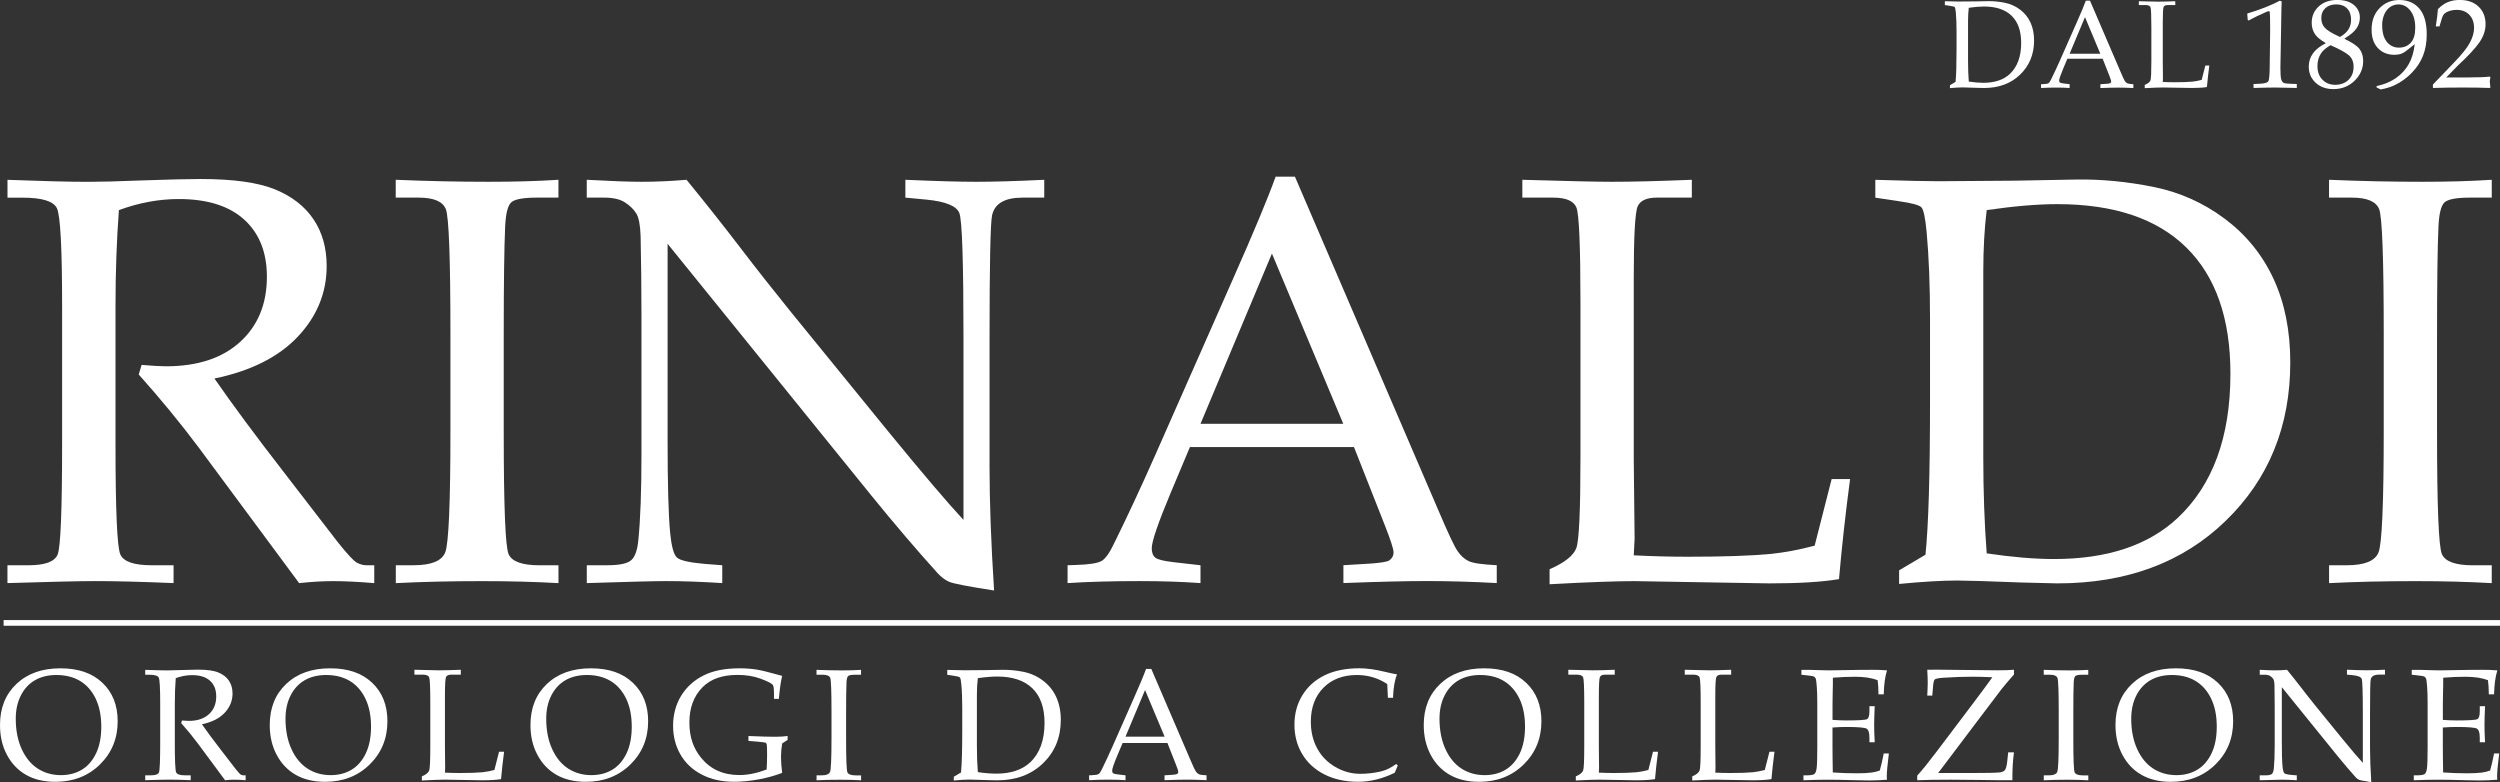
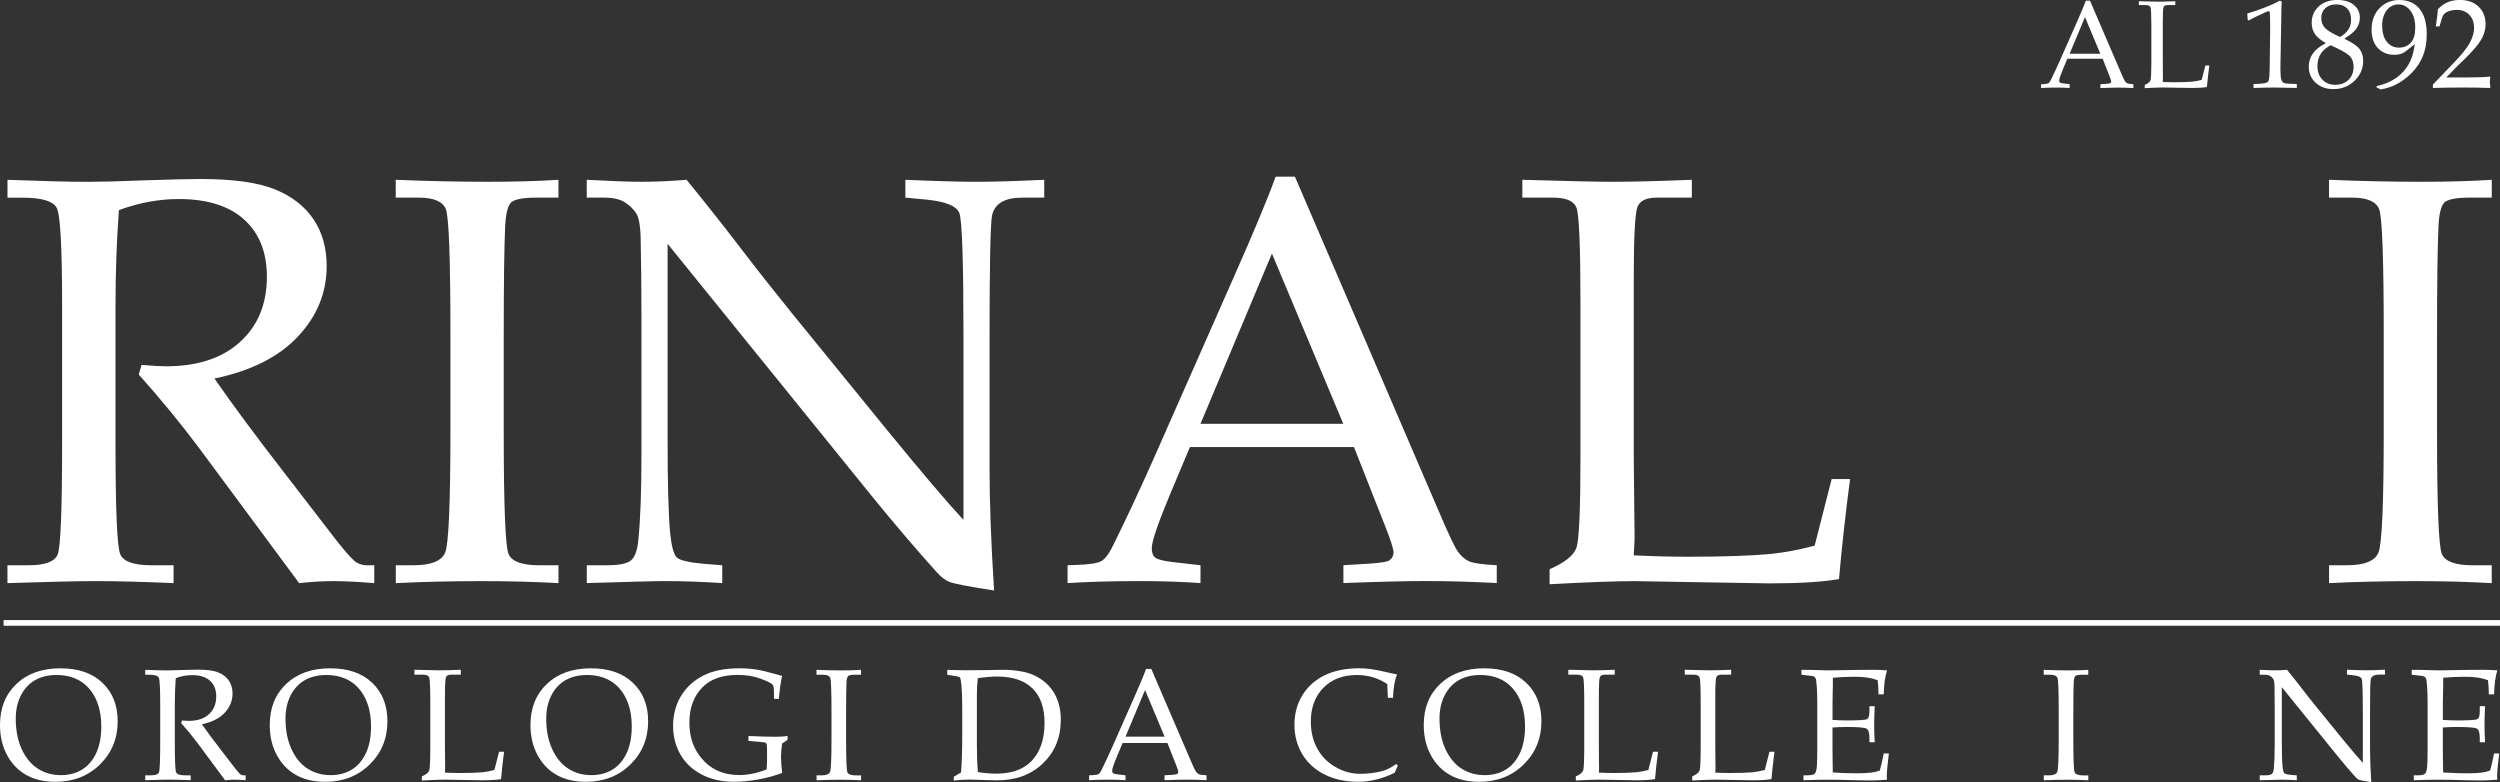
<svg xmlns="http://www.w3.org/2000/svg" id="b" viewBox="0 0 587.22 183.74">
  <rect x="0" y="0" width="587.22" height="183.74" fill="#333333" stroke="none" />
  <g id="c">
    <path d="m50.36,88.9c4.35,6.26,9.74,13.54,16.18,21.84l12.78,16.58c2.26,2.84,3.77,4.46,4.53,4.86.75.4,1.53.6,2.33.6h1.73v4.19c-3.68-.31-6.9-.47-9.65-.47-2.53,0-5.19.16-7.99.47l-23.57-31.82c-4.39-5.86-9.1-11.58-14.11-17.18l.67-2.26c2.57.22,4.48.33,5.73.33,7.41,0,13.22-1.91,17.41-5.73,4.19-3.82,6.29-8.92,6.29-15.31,0-5.73-1.78-10.2-5.33-13.42-3.55-3.22-8.68-4.83-15.38-4.83-4.66,0-9.34.87-14.05,2.6-.53,7.06-.8,14.6-.8,22.64v32.16c0,15.67.38,24.36,1.13,26.06.75,1.71,3.2,2.56,7.32,2.56h5.19v4.19c-7.37-.31-13.47-.47-18.31-.47-3.82,0-10.72.16-20.71.47v-4.19h4.99c3.82,0,6.08-.83,6.79-2.5.71-1.66,1.06-10.42,1.06-26.26v-32.02c0-13.76-.41-21.46-1.23-23.1-.82-1.64-3.5-2.46-8.02-2.46H1.76v-4.19c8.26.31,14.56.47,18.91.47,2.93,0,7.15-.11,12.65-.33,6.39-.22,10.98-.33,13.78-.33,7.68,0,13.5.81,17.48,2.43,3.97,1.62,6.99,3.96,9.05,7.02,2.06,3.06,3.1,6.72,3.1,10.98,0,6.26-2.25,11.78-6.76,16.58-4.51,4.79-11.04,8.08-19.61,9.85Z" style="fill:#ffffff;" />
    <path d="m92.96,132.77h4.19c4.13,0,6.6-1,7.42-3,.82-2,1.23-11.56,1.23-28.69v-22.57c0-17.75-.36-27.54-1.07-29.36-.71-1.82-2.84-2.73-6.39-2.73h-5.39v-4.19c7.38.31,14.67.47,21.88.47,6,0,11.45-.15,16.34-.47v4.19h-5.15c-3.17,0-5.15.38-5.96,1.13-.8.75-1.27,2.66-1.41,5.73-.22,4.75-.33,13.21-.33,25.37v22.97c0,17.27.38,26.77,1.14,28.53s3.19,2.63,7.3,2.63h4.42v4.19c-5.47-.31-11.43-.47-17.87-.47-7.51,0-14.29.16-20.34.47v-4.19Z" style="fill:#ffffff;" />
    <path d="m156.81,57.25v46.02c0,10.48.2,17.78.6,21.91.31,3.15.84,5.07,1.57,5.76.74.69,2.87,1.19,6.39,1.5l4.28.33v4.19c-4.85-.31-9.23-.47-13.14-.47-2.71,0-8.94.16-18.68.47v-4.19h4.79c2.88,0,4.77-.4,5.66-1.2.89-.8,1.44-2.37,1.66-4.73.49-4.88.73-11.52.73-19.91v-33.09c0-6.21-.07-12.36-.2-18.44-.09-2.57-.43-4.34-1.03-5.29-.6-.95-1.48-1.81-2.63-2.56-1.15-.75-2.77-1.13-4.86-1.13h-4.13v-4.19c5.64.31,9.94.47,12.92.47,3.2,0,6.7-.15,10.52-.47,4.39,5.37,8.53,10.6,12.42,15.68,3.88,5.08,7.91,10.2,12.08,15.35l22.77,27.96c8.21,10.03,14.14,17,17.78,20.9v-42.74c0-17.89-.32-27.66-.97-29.33-.64-1.66-3.21-2.72-7.69-3.16l-4.99-.47v-4.19c7.15.31,12.69.47,16.64.47s9.45-.15,15.98-.47v4.19h-5.13c-4.13,0-6.5,1.38-7.12,4.13-.4,1.82-.6,11.54-.6,29.16v30.03c0,8.08.35,17.73,1.07,28.96-6.04-.93-9.54-1.61-10.52-2.03-.98-.42-1.91-1.12-2.8-2.1-4.93-5.46-10.1-11.52-15.51-18.18l-47.87-59.14Z" style="fill:#ffffff;" />
    <path d="m318.01,105.01h-38.51l-4.51,10.72c-2.97,7.1-4.46,11.45-4.46,13.05,0,1.02.28,1.75.83,2.2.55.44,1.96.8,4.23,1.06l6.39.73v4.19c-4.26-.31-9.05-.47-14.38-.47-6.39,0-12.01.16-16.84.47v-4.19l2-.07c3.11-.09,5.11-.41,6.02-.96.91-.55,1.87-1.92,2.9-4.09,3.15-6.39,6.37-13.29,9.65-20.71l18.31-41.48c4.88-11.01,8.21-19,9.99-23.97h4.53l33.69,78.36c2.26,5.33,3.77,8.53,4.53,9.62.75,1.09,1.62,1.86,2.6,2.33.98.47,3.17.79,6.59.96v4.19c-5.77-.31-11.27-.47-16.51-.47-4.88,0-11.38.16-19.51.47v-4.19l6.59-.4c2.35-.18,3.75-.42,4.19-.73.67-.49,1-1.11,1-1.86,0-.8-.67-2.88-2-6.26l-7.3-18.51Zm-36.03-5.46h33.54l-16.76-39.99-16.78,39.99Z" style="fill:#ffffff;" />
    <path d="m383.76,130.44c4.35.22,8.59.33,12.72.33,8.34,0,14.87-.22,19.57-.67,3.28-.35,6.68-1,10.19-1.93l3.99-15.64h4.33c-1.11,8.39-1.97,16.22-2.6,23.5-4,.67-9.45,1-16.38,1l-31.69-.53c-4.26,0-10.9.24-19.91.73v-3.53c3.55-1.55,5.65-3.22,6.29-4.99.64-1.77.96-8.81.96-21.1v-36.62c0-13.31-.32-20.74-.96-22.27-.64-1.53-2.45-2.3-5.43-2.3h-7.26v-4.19c10.56.31,17.58.47,21.04.47,4.62,0,10.87-.15,18.77-.47v4.19h-8.25c-2.35,0-3.84.68-4.46,2.03-.62,1.35-.93,6.98-.93,16.88v42.41l.2,18.77-.2,3.93Z" style="fill:#ffffff;" />
-     <path d="m452.27,130.31c.71-6.88,1.07-18.91,1.07-36.08v-19.31c0-7.9-.27-14.71-.8-20.44-.31-3.33-.72-5.26-1.23-5.79-.51-.53-2.34-1.02-5.49-1.46l-5.33-.8v-4.19c7.32.22,12.25.33,14.78.33l17.91-.13,14.58-.27c5.86-.09,11.87.49,18.04,1.73,6.17,1.24,11.76,3.74,16.78,7.49,5.01,3.75,8.83,8.46,11.45,14.11,2.62,5.66,3.93,12.19,3.93,19.61,0,15-5.05,27.41-15.15,37.21-10.1,9.81-23.29,14.71-39.58,14.71l-8.19-.2c-8.03-.31-13.12-.47-15.25-.47-3.59,0-8.17.27-13.71.8v-3.2l6.19-3.66Zm14.38-.33c5.99.89,11.27,1.33,15.84,1.33,12.43,0,22.08-3.2,28.96-9.59,8.3-7.77,12.45-19.08,12.45-33.95,0-12.96-3.45-22.83-10.35-29.63-6.9-6.79-17.01-10.19-30.32-10.19-4.66,0-10.19.47-16.58,1.4-.53,4.26-.8,9.1-.8,14.51v43.54c0,8.03.27,15.56.8,22.57Z" style="fill:#ffffff;" />
    <path d="m547.07,132.77h4.19c4.13,0,6.6-1,7.42-3,.82-2,1.23-11.56,1.23-28.69v-22.57c0-17.75-.36-27.54-1.07-29.36-.71-1.82-2.84-2.73-6.39-2.73h-5.39v-4.19c7.38.31,14.67.47,21.88.47,6,0,11.45-.15,16.34-.47v4.19h-5.15c-3.17,0-5.15.38-5.96,1.13-.8.75-1.27,2.66-1.41,5.73-.22,4.75-.33,13.21-.33,25.37v22.97c0,17.27.38,26.77,1.14,28.53.76,1.75,3.19,2.63,7.29,2.63h4.42v4.19c-5.47-.31-11.43-.47-17.87-.47-7.51,0-14.29.16-20.34.47v-4.19Z" style="fill:#ffffff;" />
    <path d="m0,170.3c0-4,1.29-7.22,3.87-9.66,2.58-2.44,6.01-3.66,10.3-3.66s7.5,1.13,9.89,3.4c2.39,2.27,3.58,5.27,3.58,9.03,0,4.04-1.39,7.43-4.16,10.15-2.77,2.72-6.27,4.08-10.48,4.08-2.64,0-4.91-.53-6.82-1.6-1.91-1.07-3.42-2.63-4.52-4.68-1.11-2.05-1.66-4.4-1.66-7.05Zm3.7-1.49c0,2.75.47,5.13,1.41,7.17.94,2.04,2.2,3.56,3.78,4.57,1.58,1.01,3.39,1.52,5.42,1.52,1.88,0,3.53-.43,4.94-1.29,1.41-.86,2.52-2.15,3.33-3.86s1.21-3.8,1.21-6.25c0-2.58-.45-4.78-1.34-6.61-.89-1.83-2.12-3.2-3.67-4.13-1.56-.92-3.4-1.38-5.53-1.38-1.95,0-3.62.41-5.03,1.22-1.41.81-2.52,2.01-3.32,3.58s-1.2,3.39-1.2,5.46Z" style="fill:#ffffff;" />
    <path d="m47.42,170.11c1.19,1.71,2.67,3.71,4.43,5.98l3.5,4.54c.62.78,1.03,1.22,1.24,1.33.21.11.42.16.64.16h.47v1.15c-1.01-.09-1.89-.13-2.64-.13-.69,0-1.42.04-2.19.13l-6.45-8.71c-1.2-1.6-2.49-3.17-3.86-4.7l.18-.62c.7.06,1.23.09,1.57.09,2.03,0,3.62-.52,4.76-1.57,1.15-1.04,1.72-2.44,1.72-4.19,0-1.57-.49-2.79-1.46-3.67s-2.37-1.32-4.21-1.32c-1.28,0-2.56.24-3.84.71-.15,1.93-.22,4-.22,6.19v8.8c0,4.29.1,6.67.31,7.13s.87.7,2,.7h1.42v1.15c-2.02-.09-3.69-.13-5.01-.13-1.04,0-2.93.04-5.67.13v-1.15h1.37c1.04,0,1.66-.23,1.86-.68.19-.46.29-2.85.29-7.19v-8.76c0-3.77-.11-5.87-.34-6.32-.23-.45-.96-.67-2.2-.67h-.98v-1.15c2.26.08,3.98.13,5.17.13.8,0,1.96-.03,3.46-.09,1.75-.06,3.01-.09,3.77-.09,2.1,0,3.7.22,4.78.67,1.09.44,1.91,1.08,2.48,1.92.56.84.85,1.84.85,3.01,0,1.71-.62,3.22-1.85,4.54-1.23,1.31-3.02,2.21-5.37,2.7Z" style="fill:#ffffff;" />
    <path d="m63.36,170.3c0-4,1.29-7.22,3.87-9.66,2.58-2.44,6.01-3.66,10.3-3.66s7.5,1.13,9.89,3.4c2.39,2.27,3.58,5.27,3.58,9.03,0,4.04-1.39,7.43-4.16,10.15-2.77,2.72-6.27,4.08-10.48,4.08-2.64,0-4.91-.53-6.82-1.6-1.91-1.07-3.42-2.63-4.52-4.68-1.11-2.05-1.66-4.4-1.66-7.05Zm3.7-1.49c0,2.75.47,5.13,1.41,7.17.94,2.04,2.2,3.56,3.78,4.57,1.58,1.01,3.39,1.52,5.42,1.52,1.88,0,3.53-.43,4.94-1.29,1.41-.86,2.52-2.15,3.33-3.86s1.21-3.8,1.21-6.25c0-2.58-.45-4.78-1.34-6.61-.89-1.83-2.12-3.2-3.67-4.13-1.56-.92-3.4-1.38-5.53-1.38-1.95,0-3.62.41-5.03,1.22-1.41.81-2.52,2.01-3.32,3.58s-1.2,3.39-1.2,5.46Z" style="fill:#ffffff;" />
    <path d="m104.5,181.48c1.19.06,2.35.09,3.48.09,2.28,0,4.07-.06,5.36-.18.9-.1,1.83-.27,2.79-.53l1.09-4.28h1.18c-.3,2.3-.54,4.44-.71,6.43-1.09.18-2.59.27-4.48.27l-8.67-.15c-1.17,0-2.98.07-5.45.2v-.97c.97-.42,1.55-.88,1.72-1.37.18-.49.26-2.41.26-5.78v-10.02c0-3.64-.09-5.68-.26-6.09-.18-.42-.67-.63-1.48-.63h-1.99v-1.15c2.89.08,4.81.13,5.76.13,1.26,0,2.98-.04,5.14-.13v1.15h-2.26c-.64,0-1.05.18-1.22.56-.17.37-.25,1.91-.25,4.62v11.61l.05,5.14-.05,1.08Z" style="fill:#ffffff;" />
    <path d="m124.6,170.3c0-4,1.29-7.22,3.87-9.66,2.58-2.44,6.01-3.66,10.3-3.66s7.5,1.13,9.89,3.4c2.39,2.27,3.58,5.27,3.58,9.03,0,4.04-1.39,7.43-4.16,10.15-2.77,2.72-6.27,4.08-10.48,4.08-2.64,0-4.91-.53-6.82-1.6-1.91-1.07-3.42-2.63-4.52-4.68-1.11-2.05-1.66-4.4-1.66-7.05Zm3.7-1.49c0,2.75.47,5.13,1.41,7.17.94,2.04,2.2,3.56,3.78,4.57,1.58,1.01,3.39,1.52,5.42,1.52,1.88,0,3.53-.43,4.94-1.29,1.41-.86,2.52-2.15,3.33-3.86s1.21-3.8,1.21-6.25c0-2.58-.45-4.78-1.34-6.61-.89-1.83-2.12-3.2-3.67-4.13-1.56-.92-3.4-1.38-5.53-1.38-1.95,0-3.62.41-5.03,1.22-1.41.81-2.52,2.01-3.32,3.58s-1.2,3.39-1.2,5.46Z" style="fill:#ffffff;" />
    <path d="m183.72,174.65c-.18,1.02-.27,2.06-.27,3.12,0,1.12.09,2.38.27,3.77-1.62.63-3.44,1.14-5.48,1.52s-3.98.57-5.84.57c-2.87,0-5.38-.56-7.55-1.69-2.17-1.12-3.84-2.68-5-4.68s-1.75-4.27-1.75-6.81.63-4.96,1.88-7,2.99-3.64,5.23-4.77c2.23-1.14,5.06-1.7,8.49-1.7,1.4,0,2.68.09,3.86.27,1.18.18,2.71.55,4.61,1.09l1.55.42c-.32,1.29-.58,3.09-.77,5.39h-1.15v-1.2c0-1.19-.1-1.89-.29-2.1-.36-.39-1.33-.87-2.9-1.45s-3.36-.87-5.38-.87c-3.57,0-6.3.96-8.2,2.88-2.07,2.09-3.1,4.85-3.1,8.29s.93,6.08,2.79,8.34c2.19,2.67,5.17,4.01,8.95,4.01,1.97,0,4.1-.43,6.4-1.3.07-1.02.11-2.11.11-3.27,0-1.5-.02-2.36-.07-2.58-.05-.22-.14-.37-.26-.44-.13-.07-.76-.15-1.9-.25l-2.15-.18v-1.15c2.78.12,4.85.18,6.19.18,1.17,0,2.17-.06,3.01-.18v.91l-1.28.84Z" style="fill:#ffffff;" />
    <path d="m191.79,182.12h1.15c1.13,0,1.81-.27,2.03-.82.22-.55.34-3.16.34-7.85v-6.18c0-4.86-.1-7.54-.29-8.03s-.78-.75-1.75-.75h-1.48v-1.15c2.02.08,4.02.13,5.99.13,1.64,0,3.13-.04,4.47-.13v1.15h-1.41c-.87,0-1.41.1-1.63.31-.22.21-.35.73-.38,1.57-.06,1.3-.09,3.61-.09,6.94v6.29c0,4.72.1,7.33.31,7.81.21.48.87.72,2,.72h1.21v1.15c-1.5-.09-3.13-.13-4.89-.13-2.06,0-3.91.04-5.57.13v-1.15Z" style="fill:#ffffff;" />
    <path d="m225.73,181.45c.19-1.88.29-5.17.29-9.88v-5.28c0-2.16-.07-4.03-.22-5.59-.08-.91-.2-1.44-.34-1.58-.14-.15-.64-.28-1.5-.4l-1.46-.22v-1.15c2,.06,3.35.09,4.04.09l4.9-.04,3.99-.07c1.6-.02,3.25.13,4.94.47,1.69.34,3.22,1.02,4.59,2.05s2.42,2.31,3.13,3.86,1.08,3.34,1.08,5.37c0,4.11-1.38,7.5-4.15,10.18-2.76,2.68-6.37,4.03-10.83,4.03l-2.24-.05c-2.2-.08-3.59-.13-4.17-.13-.98,0-2.23.07-3.75.22v-.88l1.69-1Zm3.94-.09c1.64.24,3.08.36,4.34.36,3.4,0,6.04-.88,7.93-2.62,2.27-2.12,3.41-5.22,3.41-9.29,0-3.55-.94-6.25-2.83-8.11s-4.66-2.79-8.3-2.79c-1.28,0-2.79.13-4.54.38-.15,1.17-.22,2.49-.22,3.97v11.92c0,2.2.07,4.26.22,6.18Z" style="fill:#ffffff;" />
    <path d="m274.23,174.52h-10.54l-1.24,2.93c-.81,1.94-1.22,3.13-1.22,3.57,0,.28.08.48.23.6.15.12.54.22,1.16.29l1.75.2v1.15c-1.17-.09-2.48-.13-3.94-.13-1.75,0-3.29.04-4.61.13v-1.15l.55-.02c.85-.02,1.4-.11,1.65-.26.25-.15.51-.53.79-1.12.86-1.75,1.74-3.64,2.64-5.67l5.01-11.35c1.34-3.01,2.25-5.2,2.73-6.56h1.24l9.22,21.45c.62,1.46,1.03,2.33,1.24,2.63s.44.51.71.64c.27.13.87.22,1.8.26v1.15c-1.58-.09-3.09-.13-4.52-.13-1.34,0-3.12.04-5.34.13v-1.15l1.8-.11c.64-.05,1.03-.12,1.15-.2.18-.13.27-.3.27-.51,0-.22-.18-.79-.55-1.71l-2-5.07Zm-9.86-1.49h9.18l-4.59-10.95-4.59,10.95Z" style="fill:#ffffff;" />
    <path d="m326,163.92l-.15-3.24c-1.08-.72-2.21-1.25-3.4-1.6-1.18-.35-2.42-.53-3.71-.53-3.28,0-5.91,1-7.88,2.99-1.97,1.99-2.96,4.66-2.96,8,0,2.34.5,4.43,1.5,6.27s2.43,3.29,4.27,4.35c1.85,1.07,3.79,1.6,5.85,1.6,1.63,0,3.24-.19,4.83-.56,1.19-.28,2.39-.86,3.59-1.75l.38.36c-.26.56-.49,1.12-.71,1.69-1.42.7-2.85,1.24-4.29,1.59-1.44.36-2.89.54-4.35.54-2.99,0-5.61-.58-7.88-1.73-2.27-1.15-4.01-2.75-5.22-4.78s-1.82-4.33-1.82-6.9.61-4.86,1.84-6.88,2.96-3.59,5.2-4.7c2.24-1.11,4.99-1.67,8.26-1.67,1.71,0,3.72.28,6.01.84,1.14.27,2.07.47,2.79.6-.55,1.3-.86,3.13-.95,5.5h-1.22Z" style="fill:#ffffff;" />
    <path d="m334.42,170.3c0-4,1.29-7.22,3.87-9.66s6.01-3.66,10.3-3.66,7.5,1.13,9.89,3.4c2.39,2.27,3.58,5.27,3.58,9.03,0,4.04-1.39,7.43-4.16,10.15-2.77,2.72-6.27,4.08-10.48,4.08-2.64,0-4.91-.53-6.82-1.6-1.91-1.07-3.42-2.63-4.52-4.68s-1.66-4.4-1.66-7.05Zm3.7-1.49c0,2.75.47,5.13,1.41,7.17.94,2.04,2.2,3.56,3.78,4.57,1.58,1.01,3.39,1.52,5.42,1.52,1.88,0,3.53-.43,4.94-1.29,1.41-.86,2.52-2.15,3.33-3.86s1.21-3.8,1.21-6.25c0-2.58-.45-4.78-1.34-6.61-.89-1.83-2.12-3.2-3.67-4.13-1.56-.92-3.4-1.38-5.53-1.38-1.95,0-3.62.41-5.03,1.22-1.41.81-2.52,2.01-3.32,3.58s-1.2,3.39-1.2,5.46Z" style="fill:#ffffff;" />
    <path d="m375.55,181.48c1.19.06,2.35.09,3.48.09,2.28,0,4.07-.06,5.36-.18.9-.1,1.83-.27,2.79-.53l1.09-4.28h1.18c-.3,2.3-.54,4.44-.71,6.43-1.09.18-2.59.27-4.48.27l-8.67-.15c-1.17,0-2.98.07-5.45.2v-.97c.97-.42,1.54-.88,1.72-1.37.18-.49.26-2.41.26-5.78v-10.02c0-3.64-.09-5.68-.26-6.09-.18-.42-.67-.63-1.49-.63h-1.99v-1.15c2.89.08,4.81.13,5.76.13,1.26,0,2.98-.04,5.14-.13v1.15h-2.26c-.64,0-1.05.18-1.22.56-.17.37-.25,1.91-.25,4.62v11.61l.05,5.14-.05,1.08Z" style="fill:#ffffff;" />
    <path d="m402.9,181.48c1.19.06,2.35.09,3.48.09,2.28,0,4.07-.06,5.36-.18.9-.1,1.83-.27,2.79-.53l1.09-4.28h1.18c-.3,2.3-.54,4.44-.71,6.43-1.09.18-2.59.27-4.48.27l-8.67-.15c-1.17,0-2.98.07-5.45.2v-.97c.97-.42,1.54-.88,1.72-1.37.18-.49.26-2.41.26-5.78v-10.02c0-3.64-.09-5.68-.26-6.09-.18-.42-.67-.63-1.49-.63h-1.99v-1.15c2.89.08,4.81.13,5.76.13,1.26,0,2.98-.04,5.14-.13v1.15h-2.26c-.64,0-1.05.18-1.22.56-.17.37-.25,1.91-.25,4.62v11.61l.05,5.14-.05,1.08Z" style="fill:#ffffff;" />
    <path d="m430.43,170.88v4.47l.02,2.57c0,1.61.02,2.78.05,3.52,1.78.13,3.68.2,5.71.2,1.36,0,2.51-.06,3.43-.18.6-.07,1.23-.23,1.9-.47.3-1.07.61-2.4.93-4.01h1.2c-.33,2.67-.49,4.45-.49,5.34l.04.82c-1.4.12-2.77.18-4.12.18l-2.86-.05c-3.16-.09-5.48-.13-6.96-.13s-3.31.04-5.67.13v-1.15h.56c1.06,0,1.72-.1,2-.31.27-.21.46-.69.55-1.46.09-.76.14-2.45.14-5.06v-10c0-1.64-.04-2.98-.12-4.03-.08-1.04-.16-1.67-.25-1.87s-.22-.36-.39-.46-.69-.21-1.57-.29l-1.4-.15v-1.15h1.97l1.93.06c1.08.04,1.9.06,2.46.06l7-.11,3.32-.02c1.13-.01,2.27.03,3.43.13-.46,1.44-.72,3.32-.77,5.63h-1.24c0-1.34-.07-2.45-.2-3.33-1.43-.54-3.19-.8-5.28-.8-1.67,0-3.41.07-5.23.22.01,1.14,0,2.28-.04,3.42l-.04,2.8v3.69c1.2.08,2.27.13,3.19.13,2.89,0,4.53-.1,4.91-.3.38-.2.57-.82.57-1.87v-1.18h1.24c-.08,1.83-.13,3.3-.13,4.39,0,1.15.04,2.51.13,4.08h-1.24v-1.06c0-1.17-.23-1.88-.68-2.14-.46-.26-2.06-.39-4.82-.39-1.02,0-2.08.04-3.17.13Z" style="fill:#ffffff;" />
-     <path d="m455.24,181.57h7.93c3.29,0,5.45-.04,6.47-.13.58-.06,1-.24,1.27-.53.26-.29.45-1,.57-2.11l.22-2.08h1.35c-.24,1.91-.36,3.75-.36,5.54v1h-3.39c-.67,0-2.13-.02-4.37-.06-2.39-.04-4.63-.06-6.71-.06-3.4,0-6.03.04-7.89.13v-1.08c1.3-1.44,2.84-3.36,4.63-5.74l8.25-10.92c2.24-2.96,3.83-5.11,4.77-6.45-1.76-.08-3.29-.13-4.57-.13-2.19,0-4.53.08-7.03.25-1.09.08-1.74.22-1.93.4-.19.18-.33.73-.4,1.64l-.18,2.15h-1.18c.07-1.32.11-2.34.11-3.07s-.04-1.71-.11-3l2.26-.02,14.27.15c1.54,0,2.82-.04,3.84-.13v1.11c-1.23,1.38-2.2,2.53-2.92,3.44l-5.81,7.67-9.07,12.02Z" style="fill:#ffffff;" />
    <path d="m480.05,182.12h1.15c1.13,0,1.81-.27,2.03-.82.22-.55.34-3.16.34-7.85v-6.18c0-4.86-.1-7.54-.29-8.03s-.78-.75-1.75-.75h-1.48v-1.15c2.02.08,4.02.13,5.99.13,1.64,0,3.13-.04,4.47-.13v1.15h-1.41c-.87,0-1.41.1-1.63.31-.22.21-.35.73-.38,1.57-.06,1.3-.09,3.61-.09,6.94v6.29c0,4.72.1,7.33.31,7.81.21.48.87.72,2,.72h1.21v1.15c-1.5-.09-3.13-.13-4.89-.13-2.06,0-3.91.04-5.57.13v-1.15Z" style="fill:#ffffff;" />
-     <path d="m496.9,170.3c0-4,1.29-7.22,3.87-9.66s6.01-3.66,10.3-3.66,7.5,1.13,9.89,3.4c2.39,2.27,3.58,5.27,3.58,9.03,0,4.04-1.39,7.43-4.16,10.15-2.77,2.72-6.27,4.08-10.48,4.08-2.64,0-4.91-.53-6.82-1.6-1.91-1.07-3.42-2.63-4.52-4.68s-1.66-4.4-1.66-7.05Zm3.7-1.49c0,2.75.47,5.13,1.41,7.17.94,2.04,2.2,3.56,3.78,4.57,1.58,1.01,3.39,1.52,5.42,1.52,1.88,0,3.53-.43,4.94-1.29,1.41-.86,2.52-2.15,3.33-3.86s1.21-3.8,1.21-6.25c0-2.58-.45-4.78-1.34-6.61-.89-1.83-2.12-3.2-3.67-4.13-1.56-.92-3.4-1.38-5.53-1.38-1.95,0-3.62.41-5.03,1.22-1.41.81-2.52,2.01-3.32,3.58s-1.2,3.39-1.2,5.46Z" style="fill:#ffffff;" />
    <path d="m535.97,161.45v12.59c0,2.87.05,4.87.17,6,.08.86.23,1.39.43,1.58.2.19.79.33,1.75.41l1.17.09v1.15c-1.33-.09-2.53-.13-3.6-.13-.74,0-2.45.04-5.11.13v-1.15h1.31c.79,0,1.31-.11,1.55-.33.24-.22.39-.65.46-1.29.13-1.34.2-3.15.2-5.45v-9.06c0-1.7-.02-3.38-.05-5.05-.02-.7-.12-1.19-.28-1.45-.16-.26-.4-.5-.72-.7-.32-.21-.76-.31-1.33-.31h-1.13v-1.15c1.54.08,2.72.13,3.53.13.88,0,1.83-.04,2.88-.13,1.2,1.47,2.33,2.9,3.4,4.29,1.06,1.39,2.17,2.79,3.31,4.2l6.23,7.65c2.25,2.75,3.87,4.65,4.86,5.72v-11.7c0-4.89-.09-7.57-.26-8.03-.18-.46-.88-.74-2.1-.87l-1.37-.13v-1.15c1.96.08,3.47.13,4.56.13s2.59-.04,4.37-.13v1.15h-1.4c-1.13,0-1.78.38-1.95,1.13-.11.5-.16,3.16-.16,7.98v8.22c0,2.21.1,4.85.29,7.93-1.65-.26-2.61-.44-2.88-.56-.27-.12-.52-.31-.76-.57-1.35-1.5-2.76-3.15-4.25-4.98l-13.1-16.18Z" style="fill:#ffffff;" />
    <path d="m573.79,170.88v4.47l.02,2.57c0,1.61.02,2.78.05,3.52,1.78.13,3.68.2,5.71.2,1.36,0,2.51-.06,3.43-.18.6-.07,1.23-.23,1.9-.47.3-1.07.61-2.4.93-4.01h1.2c-.33,2.67-.49,4.45-.49,5.34l.04.82c-1.4.12-2.77.18-4.12.18l-2.86-.05c-3.16-.09-5.48-.13-6.96-.13s-3.31.04-5.67.13v-1.15h.56c1.06,0,1.72-.1,2-.31.27-.21.46-.69.55-1.46.09-.76.14-2.45.14-5.06v-10c0-1.64-.04-2.98-.12-4.03-.08-1.04-.16-1.67-.25-1.87s-.22-.36-.39-.46-.69-.21-1.57-.29l-1.4-.15v-1.15h1.97l1.93.06c1.08.04,1.9.06,2.46.06l7-.11,3.32-.02c1.13-.01,2.27.03,3.43.13-.46,1.44-.72,3.32-.77,5.63h-1.24c0-1.34-.07-2.45-.2-3.33-1.43-.54-3.19-.8-5.28-.8-1.67,0-3.41.07-5.23.22.01,1.14,0,2.28-.04,3.42l-.04,2.8v3.69c1.2.08,2.27.13,3.19.13,2.89,0,4.53-.1,4.91-.3.38-.2.57-.82.57-1.87v-1.18h1.24c-.08,1.83-.13,3.3-.13,4.39,0,1.15.04,2.51.13,4.08h-1.24v-1.06c0-1.17-.23-1.88-.68-2.14-.46-.26-2.06-.39-4.82-.39-1.02,0-2.08.04-3.17.13Z" style="fill:#ffffff;" />
-     <path d="m459.34,19.23c.15-1.48.23-4.07.23-7.76v-4.15c0-1.7-.06-3.16-.17-4.4-.07-.72-.16-1.13-.26-1.25-.11-.11-.5-.22-1.18-.31l-1.14-.17V.29c1.57.05,2.63.07,3.18.07l3.85-.03,3.14-.06c1.26-.02,2.55.11,3.88.37,1.33.27,2.53.8,3.61,1.61,1.08.81,1.9,1.82,2.46,3.04s.84,2.62.84,4.22c0,3.23-1.09,5.89-3.26,8-2.17,2.11-5.01,3.16-8.51,3.16l-1.76-.04c-1.73-.07-2.82-.1-3.28-.1-.77,0-1.76.06-2.95.17v-.69l1.33-.79Zm3.09-.07c1.29.19,2.42.29,3.41.29,2.67,0,4.75-.69,6.23-2.06,1.78-1.67,2.68-4.1,2.68-7.3,0-2.79-.74-4.91-2.23-6.37-1.48-1.46-3.66-2.19-6.52-2.19-1,0-2.19.1-3.56.3-.11.92-.17,1.96-.17,3.12v9.36c0,1.73.06,3.35.17,4.85Z" style="fill:#ffffff;" />
    <path d="m493.88,13.79h-8.28l-.97,2.31c-.64,1.53-.96,2.46-.96,2.81,0,.22.06.38.18.47.12.1.42.17.91.23l1.37.16v.9c-.92-.07-1.95-.1-3.09-.1-1.38,0-2.58.03-3.62.1v-.9h.43c.67-.03,1.1-.1,1.3-.22s.4-.41.62-.88c.68-1.37,1.37-2.86,2.08-4.45l3.94-8.92c1.05-2.37,1.77-4.08,2.15-5.15h.97l7.24,16.85c.49,1.15.81,1.83.97,2.07s.35.4.56.5.68.17,1.42.21v.9c-1.24-.07-2.42-.1-3.55-.1-1.05,0-2.45.03-4.19.1v-.9l1.42-.09c.5-.04.81-.09.9-.16.14-.1.21-.24.21-.4,0-.17-.14-.62-.43-1.35l-1.57-3.98Zm-7.75-1.17h7.21l-3.6-8.6-3.61,8.6Z" style="fill:#ffffff;" />
    <path d="m508.02,19.25c.93.05,1.85.07,2.73.07,1.79,0,3.2-.05,4.21-.14.71-.08,1.44-.21,2.19-.42l.86-3.36h.93c-.24,1.8-.42,3.49-.56,5.05-.86.14-2.03.21-3.52.21l-6.81-.11c-.92,0-2.34.05-4.28.16v-.76c.76-.33,1.21-.69,1.35-1.07s.21-1.89.21-4.54v-7.87c0-2.86-.07-4.46-.21-4.79-.14-.33-.53-.49-1.17-.49h-1.56V.29c2.27.07,3.78.1,4.52.1.99,0,2.34-.03,4.04-.1v.9h-1.78c-.51,0-.83.15-.96.44-.13.29-.2,1.5-.2,3.63v9.12l.04,4.04-.04.84Z" style="fill:#ffffff;" />
    <path d="m529.33,20.66v-.93l1.12-.04c1.29-.04,2.06-.22,2.31-.54.25-.32.37-1.64.37-3.94l.1-7.95c0-2.66-.03-4.13-.09-4.4-.03-.16-.11-.24-.26-.24-.1,0-.32.08-.66.23-1.62.72-2.73,1.25-3.33,1.59-.42.25-.66.37-.73.37-.12,0-.2-.08-.21-.24l-.1-1.39c3-.9,5.55-1.9,7.67-3.02l.42.19-.06,1.62-.14,8.26-.1,5.64c0,1.36.06,2.25.17,2.69.11.44.3.73.55.88.25.15.86.23,1.83.25l1.3.04v.93c-2.4-.07-4.09-.1-5.1-.1-1.16,0-2.84.03-5.05.1Z" style="fill:#ffffff;" />
    <path d="m546.24,10.19v-.11c-1.11-.65-1.9-1.27-2.35-1.88-.6-.8-.9-1.74-.9-2.82,0-1.56.55-2.85,1.65-3.87,1.1-1.01,2.56-1.52,4.37-1.52,1.64,0,2.94.39,3.88,1.17.94.78,1.41,1.77,1.41,2.96,0,.91-.25,1.74-.75,2.5-.5.76-1.44,1.56-2.81,2.4v.13c1.76.83,2.92,1.62,3.49,2.37.57.75.85,1.69.85,2.81,0,1.79-.68,3.34-2.03,4.65-1.36,1.3-3.01,1.95-4.95,1.95-1.72,0-3.11-.5-4.19-1.5-1.07-1-1.61-2.26-1.61-3.77,0-2.34,1.32-4.17,3.95-5.48Zm1.18.42c-1.03.61-1.76,1.22-2.18,1.83-.6.88-.9,1.9-.9,3.08,0,1.34.39,2.4,1.17,3.2.78.8,1.79,1.2,3.02,1.2s2.32-.39,3.11-1.17c.79-.78,1.19-1.8,1.19-3.05,0-1.15-.36-2.04-1.07-2.68-.71-.64-2.16-1.44-4.34-2.4Zm2.22-1.93c.92-.53,1.58-1.13,1.99-1.79.41-.66.61-1.42.61-2.28,0-1.12-.31-1.99-.94-2.63s-1.47-.95-2.54-.95-1.92.29-2.56.88c-.64.59-.96,1.35-.96,2.3s.27,1.67.81,2.29c.54.62,1.74,1.35,3.59,2.18Z" style="fill:#ffffff;" />
    <path d="m559.19,21.02l-.97-.5v-.29c1.84-.41,3.38-1.05,4.61-1.93,1.23-.87,2.21-1.94,2.94-3.21.73-1.27,1.21-2.84,1.42-4.72l-1.47,1.17c-.61.52-1.16.88-1.63,1.06-.48.18-1.04.27-1.68.27-1.59,0-2.88-.52-3.87-1.57-.99-1.04-1.48-2.49-1.48-4.34,0-2.07.62-3.75,1.85-5.03s2.81-1.93,4.72-1.93,3.53.68,4.67,2.04c1.14,1.36,1.71,3.37,1.71,6.02,0,1.88-.29,3.56-.87,5.02-.58,1.47-1.46,2.81-2.64,4.02-1.18,1.21-2.51,2.18-3.99,2.89-.94.45-2.04.79-3.32,1.02Zm.36-15.02c0,1.66.37,2.94,1.1,3.84.74.9,1.68,1.35,2.83,1.35s2.09-.39,2.79-1.16c.7-.77,1.04-1.94,1.04-3.51,0-1.71-.38-3.05-1.14-4.02s-1.69-1.46-2.8-1.46c-.7,0-1.33.19-1.91.57-.58.38-1.04.95-1.4,1.73-.35.78-.53,1.67-.53,2.67Z" style="fill:#ffffff;" />
    <path d="m571.46,20.66v-.8l4.95-5.15c1.88-1.95,3.14-3.53,3.77-4.75.63-1.22.95-2.35.95-3.39,0-1.29-.37-2.32-1.11-3.09-.74-.77-1.72-1.16-2.94-1.16-.8,0-1.53.14-2.18.43-.47.21-.8.47-1,.79s-.5,1.2-.89,2.66h-.87c.29-1.86.46-3.21.49-4.04.72-.75,1.49-1.3,2.32-1.65s1.77-.52,2.82-.52c1.85,0,3.32.52,4.42,1.57s1.64,2.42,1.64,4.12c0,1.47-.49,2.91-1.48,4.32-.99,1.41-2.65,3.19-4.97,5.34l-2.78,2.85h5.23c2.22,0,3.88-.07,4.99-.2l.14.13c-.09.54-.13.93-.13,1.16,0,.18.04.61.13,1.29l-.14.09c-1.89-.07-3.99-.1-6.3-.1-2.42,0-4.78.03-7.06.1Z" style="fill:#ffffff;" />
    <rect x=".85" y="145.65" width="586.37" height="1.33" style="fill:#ffffff;" />
  </g>
</svg>